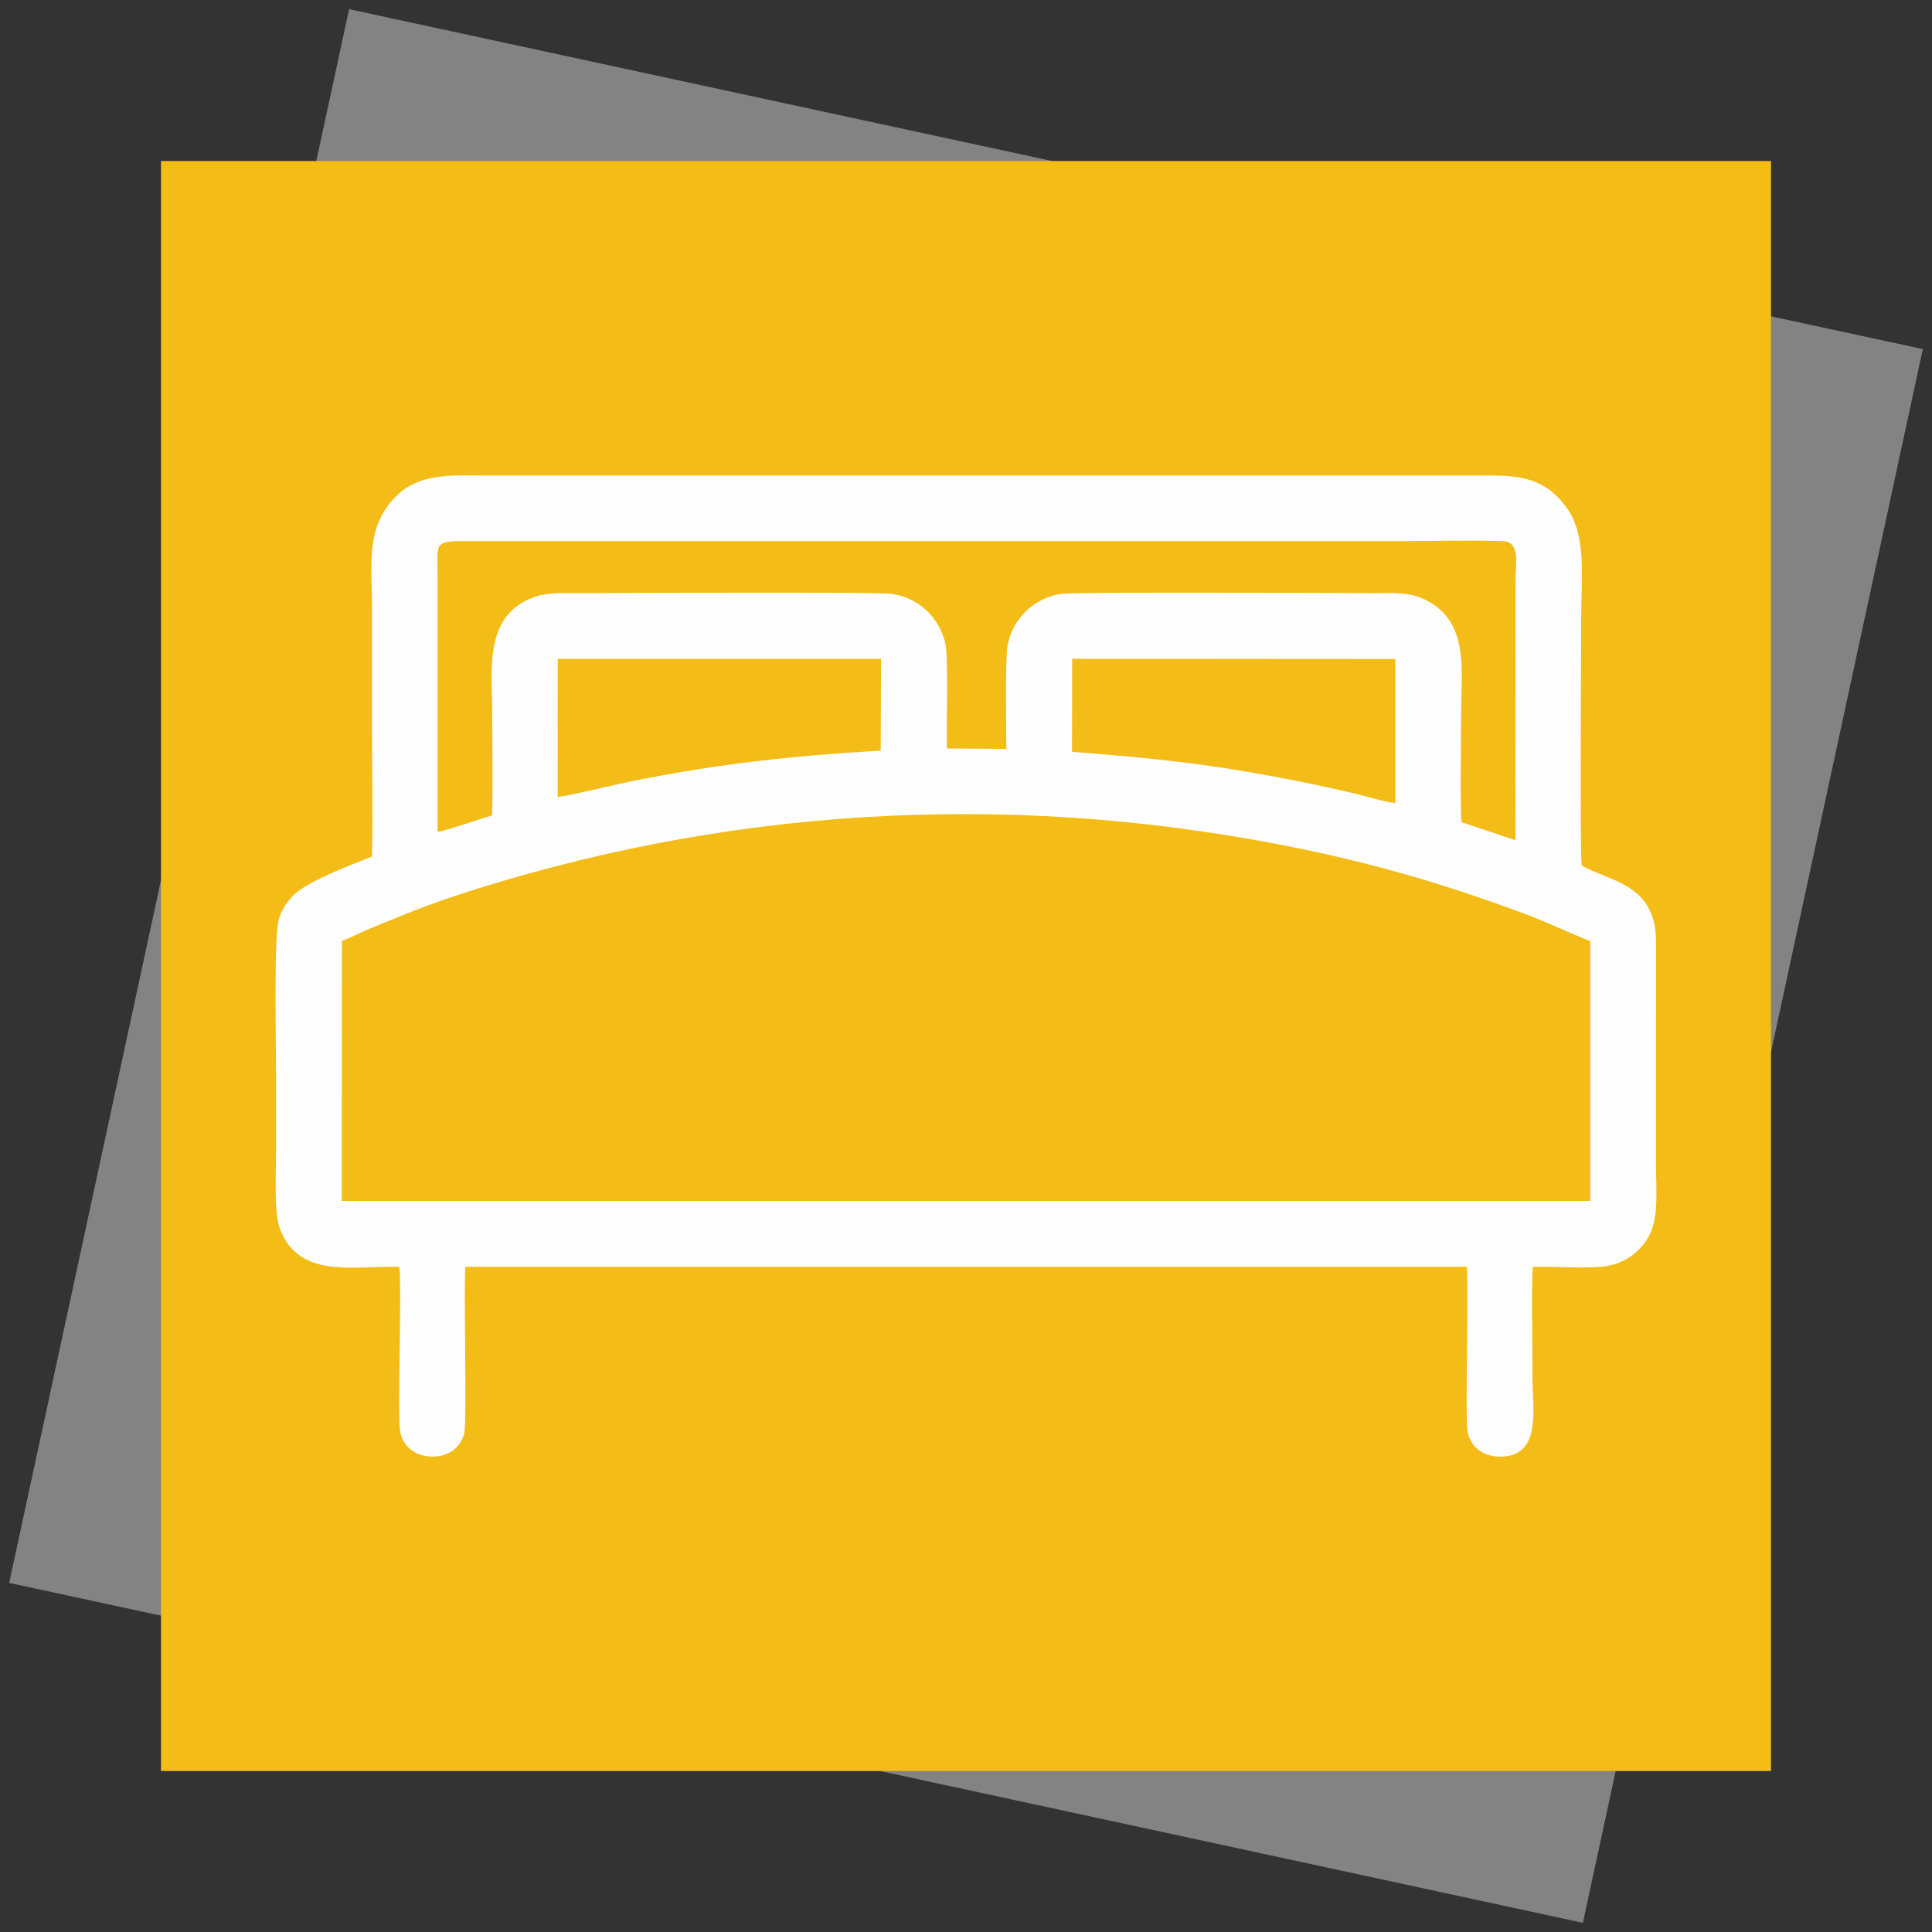
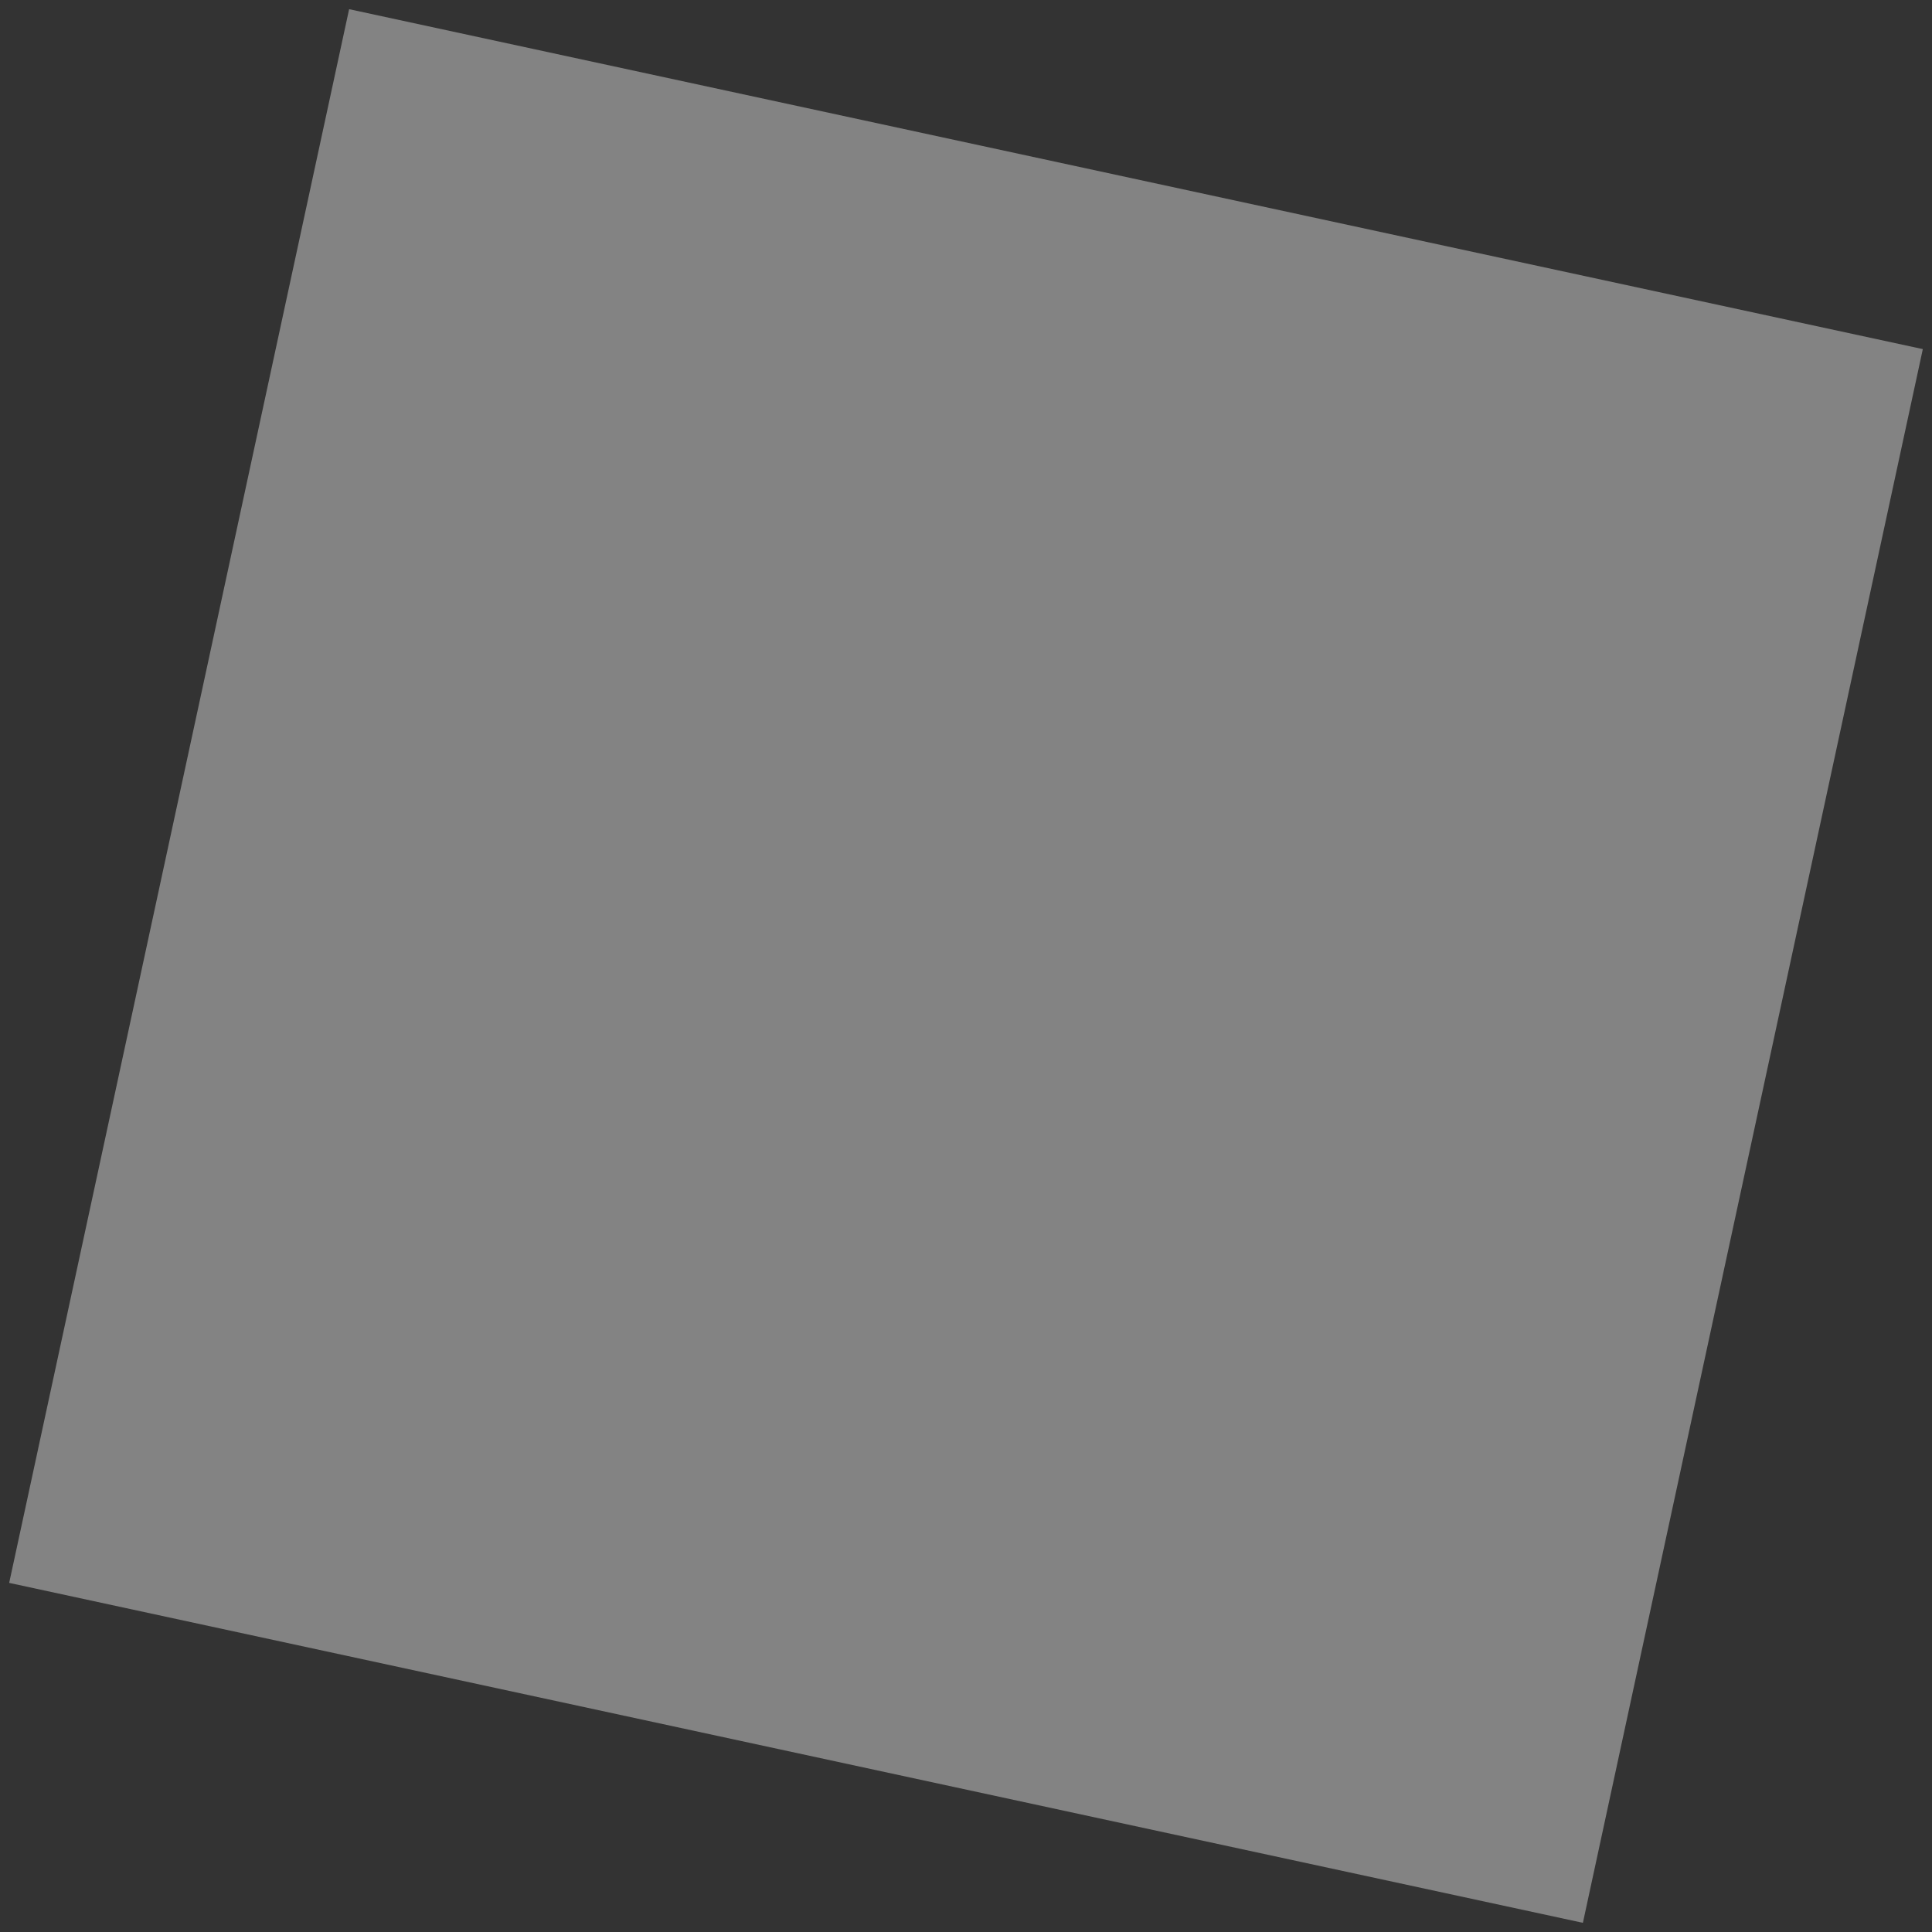
<svg xmlns="http://www.w3.org/2000/svg" xml:space="preserve" width="2in" height="2in" version="1.1" style="shape-rendering:geometricPrecision; text-rendering:geometricPrecision; image-rendering:optimizeQuality; fill-rule:evenodd; clip-rule:evenodd" viewBox="0 0 1999.99 1999.99">
  <rect x="0" y="0" width="1999.99" height="1999.99" fill="#333333" stroke="none" />
  <defs>
    <style type="text/css">
   
    .fil2 {fill:#FEFEFE}
    .fil0 {fill:#838383}
    .fil1 {fill:#F4BC16}
   
  </style>
  </defs>
  <g id="Layer_x0020_1">
    <polygon class="fil0" points="361.4,9.5 9.5,1638.59 1638.6,1990.49 1990.49,361.39 " />
-     <polygon class="fil1" points="1833.33,166.67 166.66,166.67 166.66,1833.33 1833.33,1833.33 " />
-     <path class="fil2" d="M353.9 974.08c10.86,-4.16 22.52,-10.34 34.15,-14.98 11.56,-4.61 22.85,-9.2 34.3,-13.85 22.41,-9.11 48.39,-17.93 72.11,-25.33 279.48,-87.31 569.93,-100.31 857.48,-40.18 52.95,11.07 104.8,24.99 154.12,40.98 24.83,8.05 47.94,16.23 72.19,25.2 24.5,9.08 48.56,20.99 68.04,28.32l0 268.96 -1292.47 0 0.08 -269.12zm756.01 -292.09l334.56 0.26 0.01 148.96c-8.83,-0.42 -30.43,-7 -40.08,-9.3 -39.61,-9.44 -79.82,-17.32 -120.37,-24.17 -57.02,-9.63 -115.41,-14.93 -174.28,-19.44l0.17 -96.31zm-532.55 0.01l334.73 0.01 -0.38 95.03c-94.55,5.57 -165.66,13.46 -256.78,31.43 -11.67,2.3 -72.8,16.91 -77.61,16.44l0.04 -142.9zm-124.39 -91.76c0,-24.8 -3.32,-30.07 23.07,-30.03l970.78 0c35.63,0 73.3,-1.2 108.67,-0.04 18.58,0.61 13.41,22.76 13.41,40.14l-0.14 269.46 -55.78 -18.65c-1.54,-9.72 -0.48,-92.51 -0.48,-109.73 0,-46.8 9.88,-100.81 -40.87,-122.23 -14.92,-6.3 -30.76,-5.2 -48.32,-5.2 -29.31,0 -309.93,-1.49 -324.91,0.81 -28.41,4.37 -50.1,25.79 -55.33,53.07 -2.67,13.94 -1.3,87.35 -1.35,107.38l-61.53 -0.38c-0.54,-21.69 1.52,-92.71 -1.36,-107.36 -5.3,-26.87 -26.81,-48.24 -54.91,-52.65 -15.39,-2.42 -293.23,-0.88 -322.47,-0.88 -16.82,0 -34.43,-1.09 -49.15,4.37 -51.96,19.25 -42.76,75.71 -42.76,118.59 0,18.2 0.93,95.95 -0.3,107.18 -9.42,2.69 -51.01,17.07 -56.27,16.92l0 -270.78zm-67.89 296.45c-19.42,7.64 -66.89,25.71 -81.09,39.85 -6.31,6.28 -12.41,14.75 -15.56,25.77 -4.95,17.33 -2.63,133.93 -2.63,160.83 0,26.87 0,53.74 0,80.62 0,20.6 -2.38,60.96 3.85,77.85 19.45,52.75 76.2,38.61 123.77,39.79 2.61,29.46 -2.17,153.75 0.8,170.5 2.68,15.11 15.36,25.71 32.7,25.98 17.96,0.28 30.15,-9.89 33.62,-24.09 3.06,-12.52 -0.66,-144.21 1.13,-172.41l1036.79 -0.05c1.87,29.64 -1.8,156.54 0.73,170.48 2.78,15.35 15.2,25.83 32.87,26.08 44.5,0.64 34.37,-49.54 34.37,-81.22 0,-22.18 -1.11,-99.83 0.26,-115.26 21.75,-0.54 57.01,2.26 76.47,-0.81 21.2,-3.34 37.17,-17.36 44.68,-32.74 9.36,-19.16 6.46,-47.13 6.46,-70.66l0.01 -232.9c-0.32,-60.12 -49.18,-61.94 -77,-78.37 -1.83,-11.67 -0.46,-238.21 -0.46,-256.41 0,-40.15 5.87,-84.17 -14.39,-112.98 -25.3,-35.96 -56.28,-34.32 -93.93,-34.32l-1025.64 0c-38.15,0 -73.7,-3.44 -98.96,28.18 -25,31.31 -18.78,64.03 -18.78,110.17 0,42.55 0,85.09 0,127.65 0,42.41 1.09,86.26 -0.09,128.5z" />
  </g>
</svg>